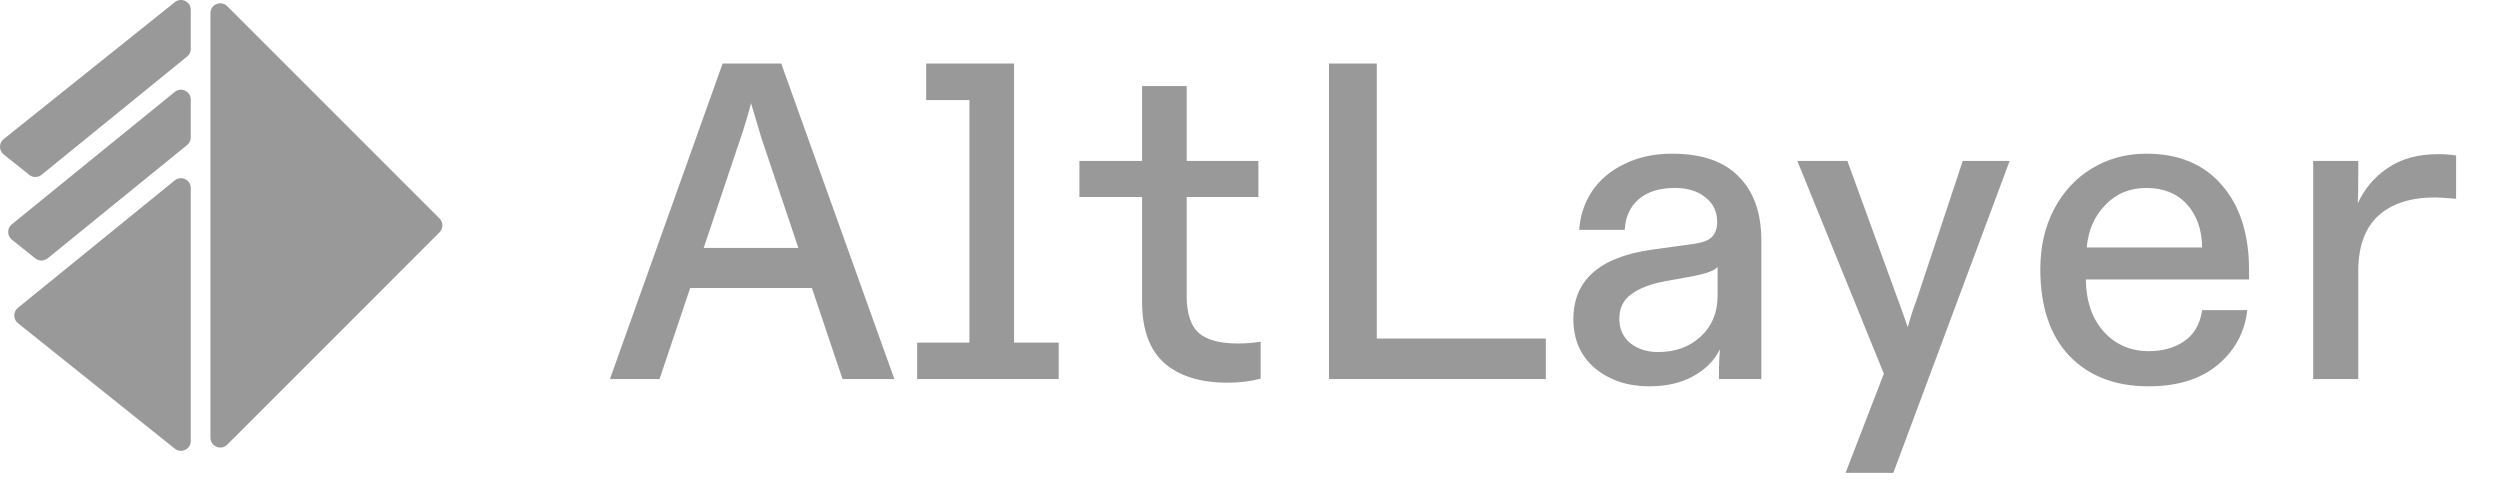
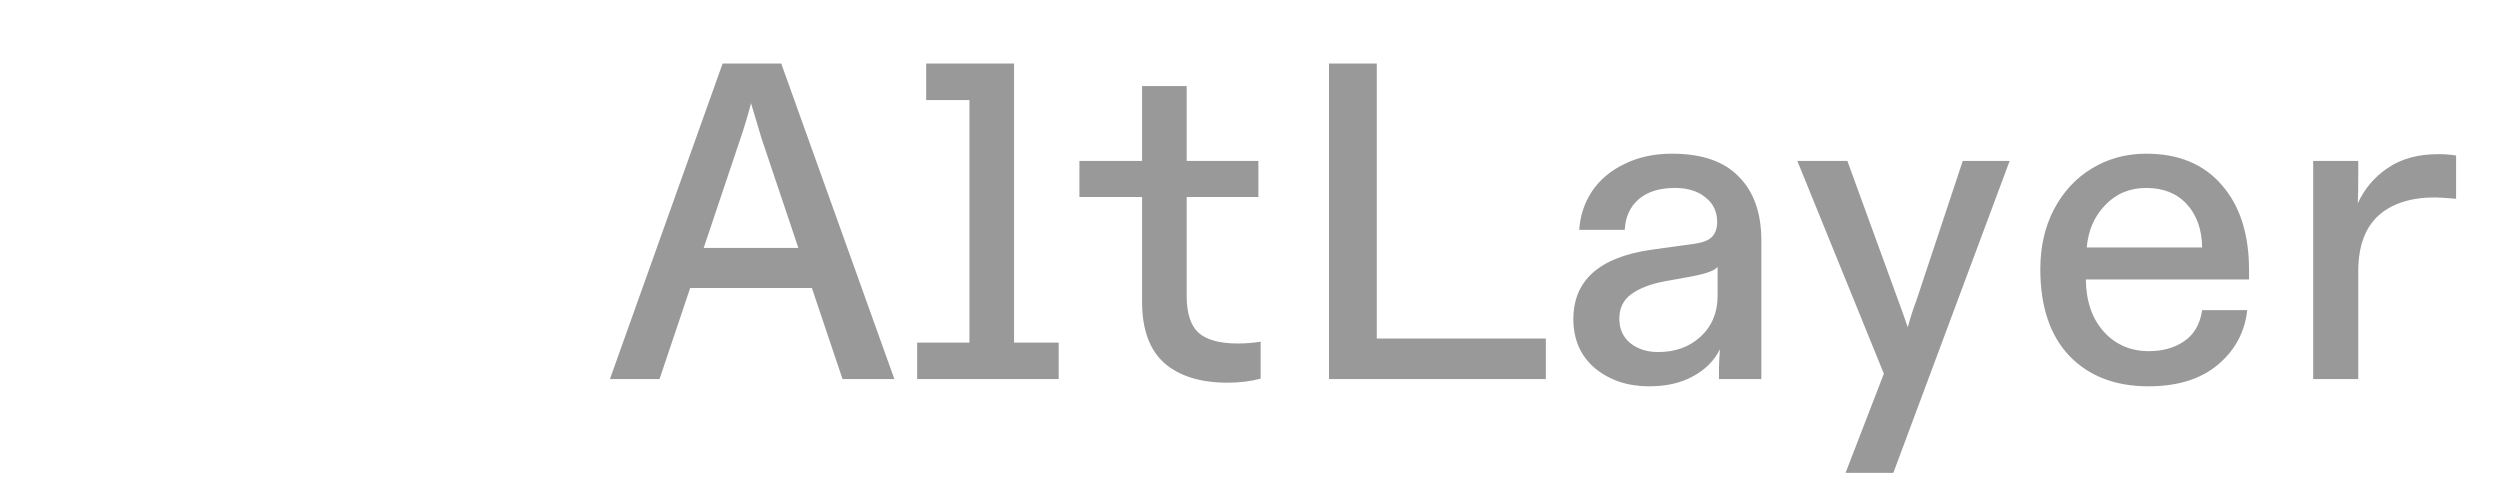
<svg xmlns="http://www.w3.org/2000/svg" width="122" height="24" viewBox="0 0 122 24" fill="none">
  <g opacity="0.4">
-     <path fill-rule="evenodd" clip-rule="evenodd" d="M0.18 6.786C-0.06 6.978 -0.06 7.343 0.18 7.536L1.426 8.532C1.602 8.673 1.853 8.672 2.028 8.53L9.132 2.757C9.245 2.666 9.31 2.529 9.31 2.385V0.481C9.31 0.078 8.844 -0.145 8.53 0.106L0.18 6.786ZM2.325 12.607C2.15 12.749 1.899 12.75 1.723 12.609L0.579 11.694C0.34 11.502 0.338 11.139 0.576 10.946L8.527 4.486C8.841 4.231 9.31 4.454 9.31 4.858V6.704C9.31 6.848 9.245 6.985 9.132 7.076L2.325 12.607ZM0.873 15.023C0.636 15.216 0.637 15.579 0.876 15.771L8.53 21.894C8.844 22.145 9.31 21.922 9.31 21.519V18.678V14.839V9.177C9.31 8.773 8.841 8.55 8.527 8.804L0.873 15.023ZM10.27 21.359C10.27 21.787 10.787 22.001 11.089 21.699L21.448 11.339C21.635 11.152 21.635 10.848 21.448 10.661L11.089 0.302C10.787 -0.001 10.27 0.213 10.27 0.641V21.359Z" fill="black" />
    <path d="M43.646 18.5H41.116L39.62 14.056H33.68L32.184 18.5H29.764L35.264 3.1H38.124L43.646 18.5ZM34.34 12.098H38.96L37.156 6.73L36.65 5.036C36.489 5.652 36.32 6.217 36.144 6.73L34.34 12.098ZM49.486 3.1V16.718H51.664V18.5H44.757V16.718H47.309V4.882H45.197V3.1H49.486ZM59.913 18.676C58.593 18.676 57.567 18.361 56.833 17.73C56.1 17.085 55.733 16.08 55.733 14.716V9.612H52.675V7.852H55.733V4.2H57.911V7.852H61.409V9.612H57.911V14.452C57.911 15.288 58.102 15.882 58.483 16.234C58.879 16.586 59.517 16.762 60.397 16.762C60.793 16.762 61.167 16.733 61.519 16.674V18.478C61.021 18.61 60.485 18.676 59.913 18.676ZM75.437 18.5H64.855V3.1H67.187V16.52H75.437V18.5ZM80.476 18.852C79.435 18.852 78.555 18.559 77.836 17.972C77.132 17.371 76.78 16.571 76.78 15.574C76.78 13.682 78.049 12.553 80.586 12.186L82.676 11.9C83.087 11.841 83.373 11.731 83.534 11.57C83.71 11.394 83.798 11.152 83.798 10.844C83.798 10.331 83.608 9.927 83.226 9.634C82.86 9.326 82.361 9.172 81.73 9.172C80.982 9.172 80.396 9.355 79.97 9.722C79.545 10.089 79.318 10.587 79.288 11.218H77.066C77.11 10.529 77.316 9.905 77.682 9.348C78.064 8.776 78.592 8.329 79.266 8.006C79.941 7.669 80.718 7.5 81.598 7.5C83.05 7.5 84.136 7.874 84.854 8.622C85.588 9.355 85.954 10.397 85.954 11.746V18.5H83.886V17.994C83.886 17.803 83.901 17.488 83.93 17.048C83.652 17.605 83.212 18.045 82.61 18.368C82.024 18.691 81.312 18.852 80.476 18.852ZM80.916 17.18C81.752 17.18 82.442 16.931 82.984 16.432C83.542 15.919 83.82 15.251 83.82 14.43V13.022C83.688 13.198 83.278 13.352 82.588 13.484L81.246 13.726C80.542 13.858 79.992 14.071 79.596 14.364C79.215 14.643 79.024 15.039 79.024 15.552C79.024 16.051 79.2 16.447 79.552 16.74C79.919 17.033 80.374 17.18 80.916 17.18ZM90.063 23.076L91.933 18.236L87.709 7.852H90.151L92.637 14.672C92.769 15.024 92.923 15.457 93.099 15.97C93.231 15.486 93.37 15.053 93.517 14.672L95.783 7.852H98.071L92.395 23.076H90.063ZM104.847 18.852C103.219 18.852 101.928 18.353 100.975 17.356C100.036 16.359 99.567 14.951 99.567 13.132C99.567 12.047 99.787 11.079 100.227 10.228C100.682 9.363 101.298 8.695 102.075 8.226C102.867 7.742 103.754 7.5 104.737 7.5C106.321 7.5 107.553 8.013 108.433 9.04C109.313 10.052 109.753 11.431 109.753 13.176V13.638H101.789C101.804 14.709 102.097 15.559 102.669 16.19C103.241 16.821 103.974 17.136 104.869 17.136C105.544 17.136 106.116 16.975 106.585 16.652C107.069 16.329 107.362 15.823 107.465 15.134H109.665C109.548 16.205 109.071 17.092 108.235 17.796C107.399 18.5 106.27 18.852 104.847 18.852ZM107.465 12.076C107.45 11.196 107.201 10.492 106.717 9.964C106.233 9.436 105.573 9.172 104.737 9.172C103.93 9.172 103.263 9.451 102.735 10.008C102.207 10.551 101.906 11.24 101.833 12.076H107.465ZM112.883 18.5V7.852H115.083V8.512C115.083 9.172 115.075 9.641 115.061 9.92C115.383 9.216 115.867 8.644 116.513 8.204C117.173 7.749 118.001 7.522 118.999 7.522C119.292 7.522 119.578 7.544 119.857 7.588V9.7C119.329 9.656 118.991 9.634 118.845 9.634C117.642 9.634 116.711 9.935 116.051 10.536C115.405 11.137 115.083 12.039 115.083 13.242V18.5H112.883Z" fill="black" />
  </g>
</svg>